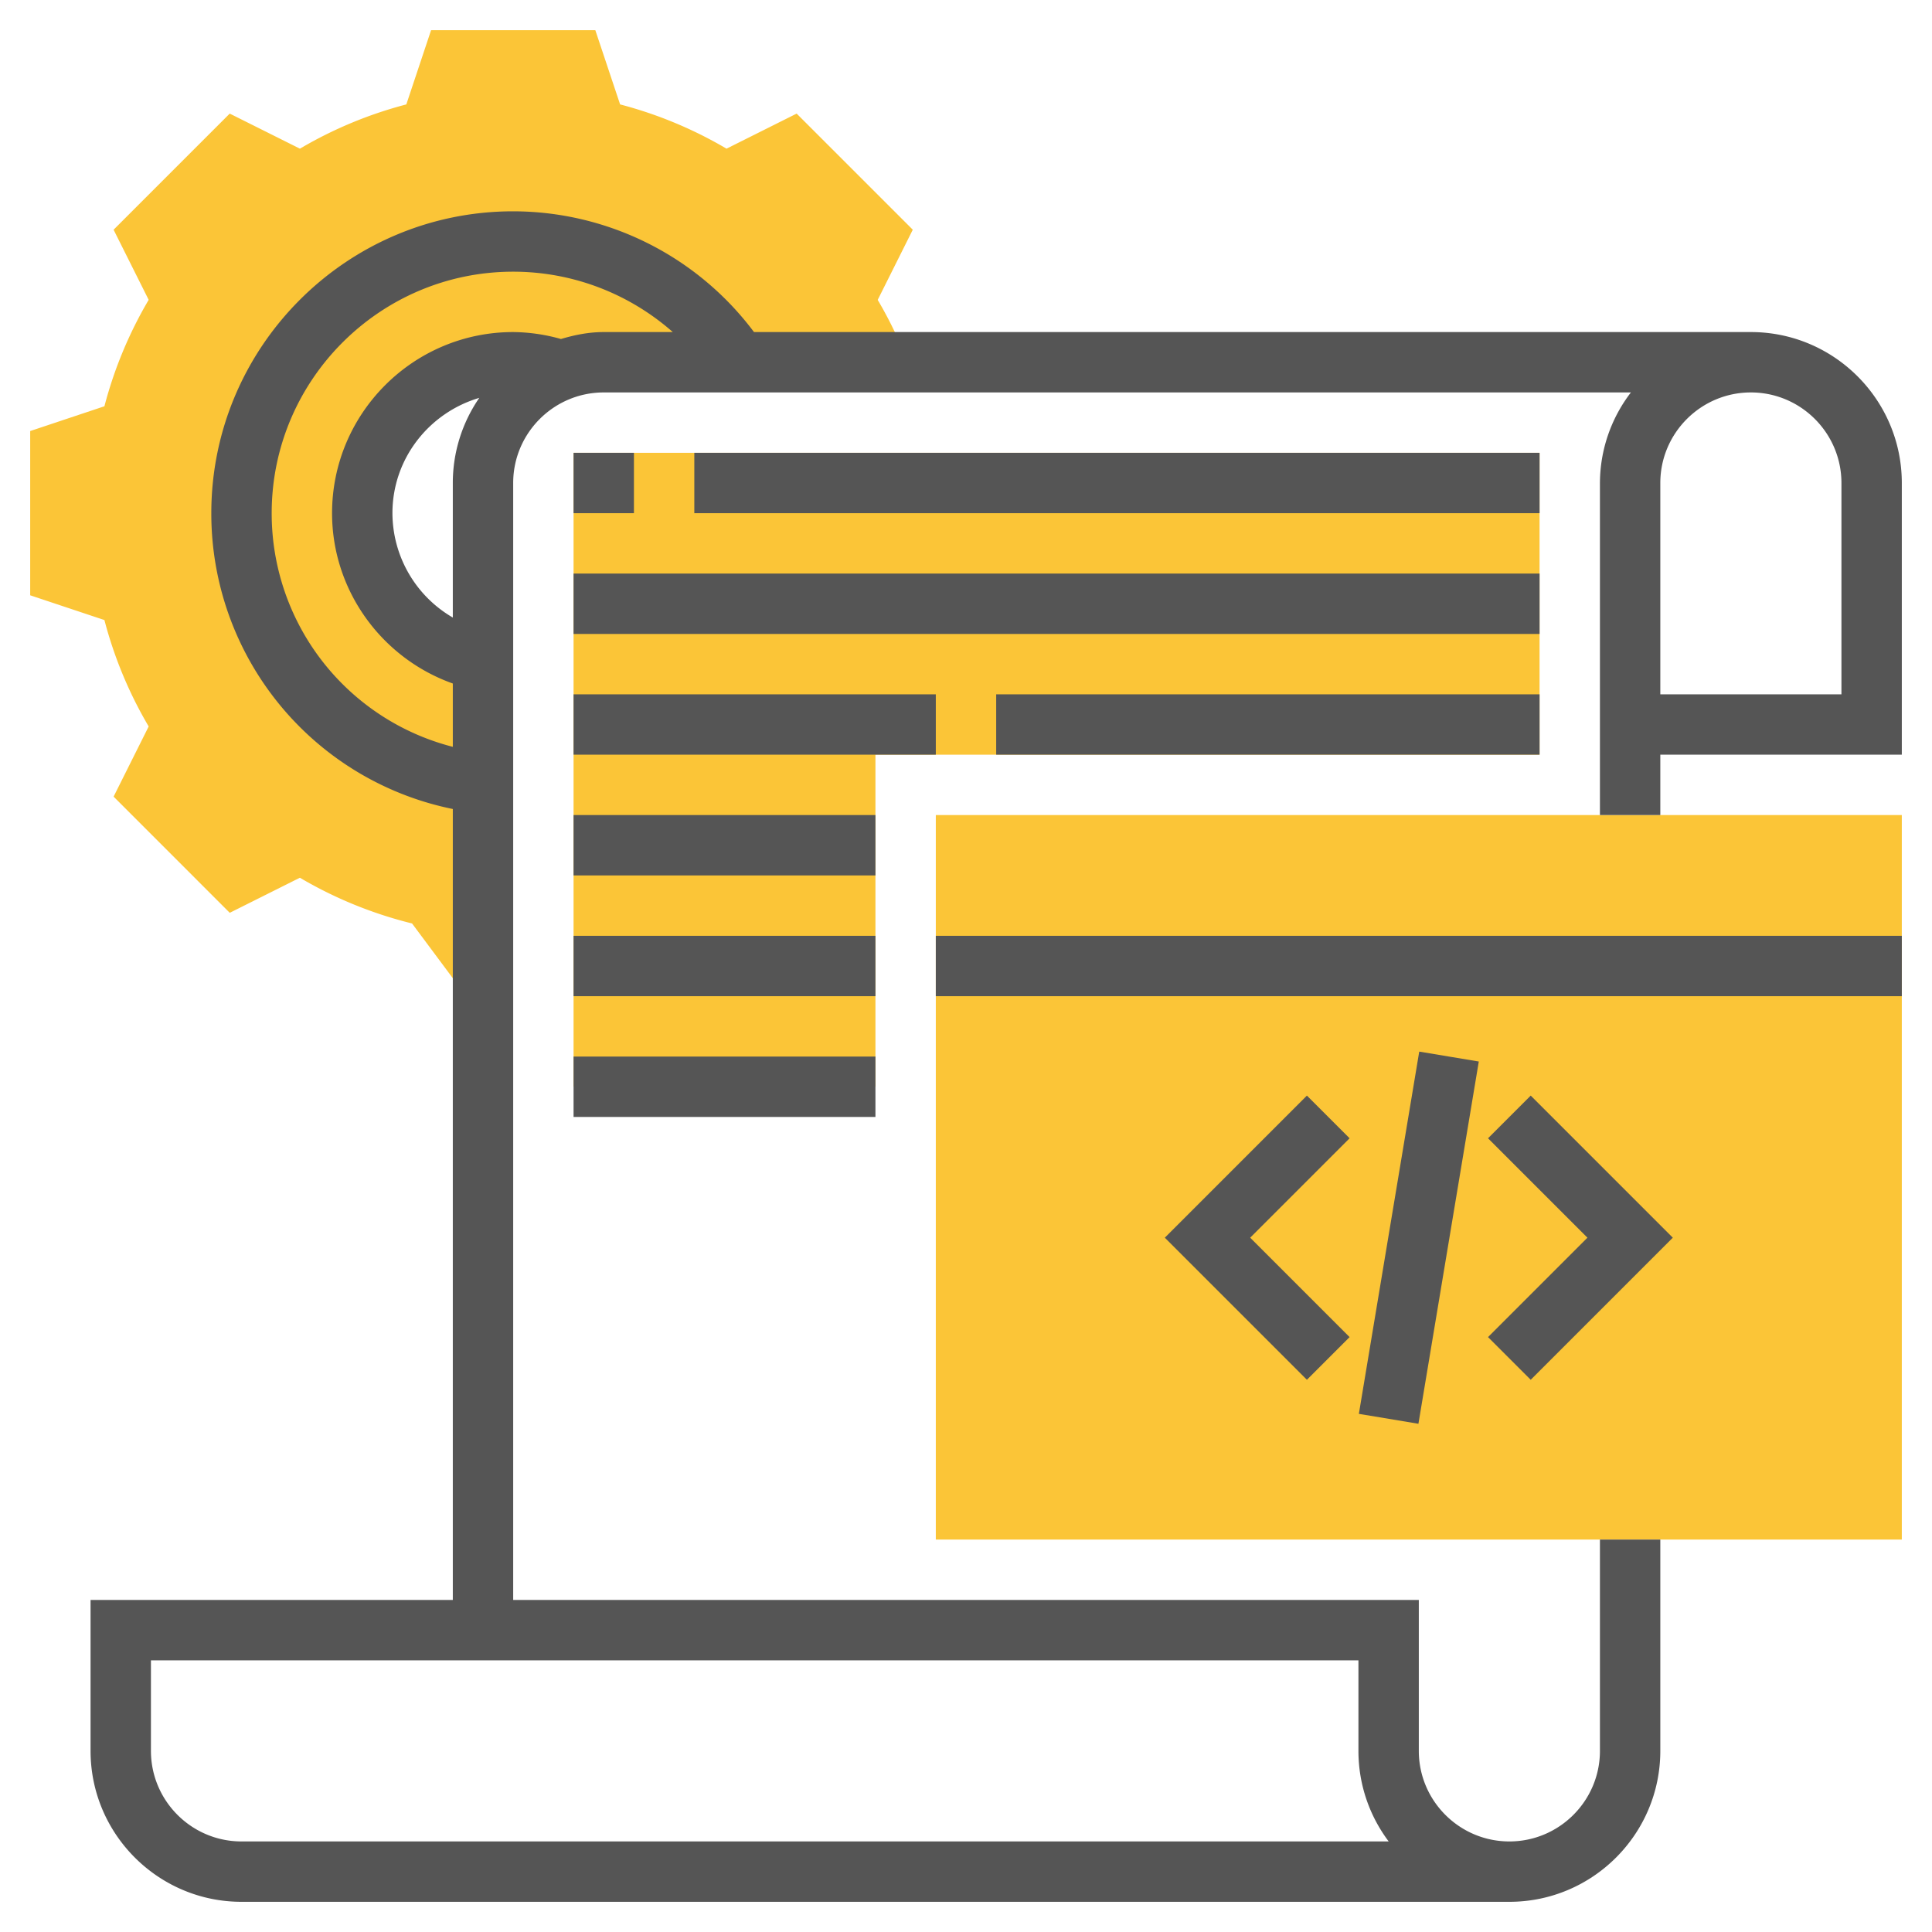
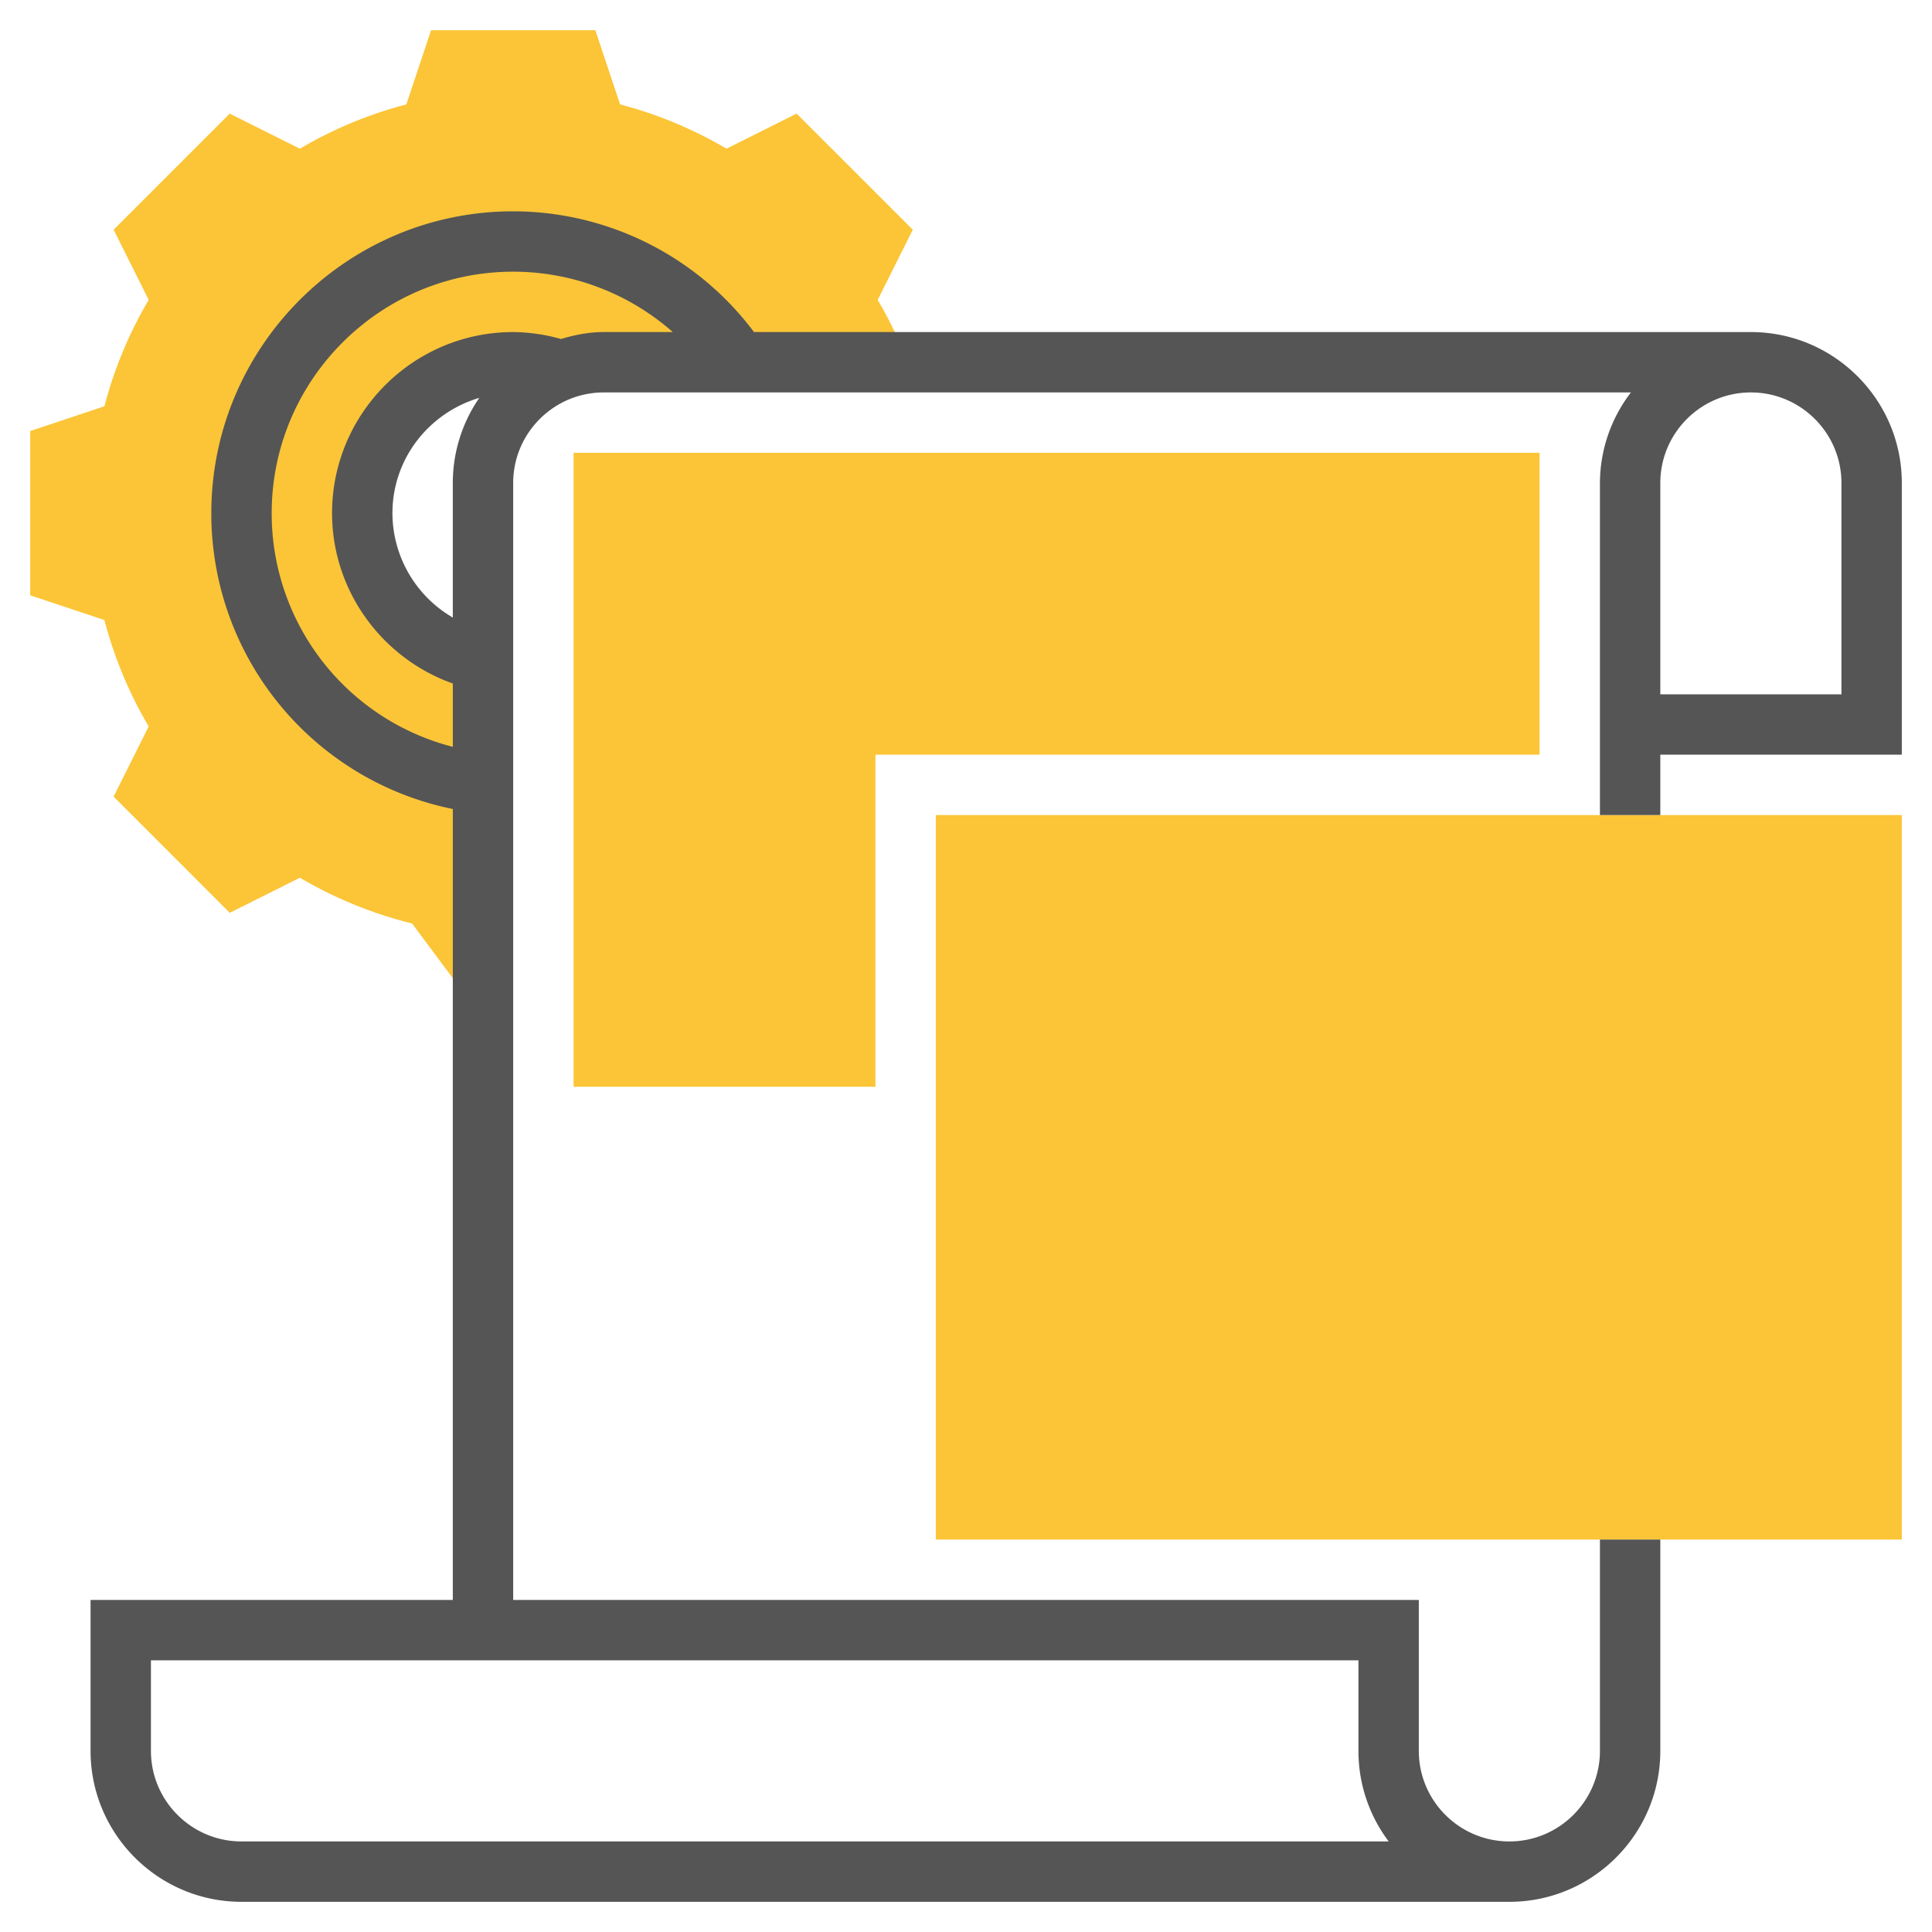
<svg xmlns="http://www.w3.org/2000/svg" version="1.1" width="512" height="512" x="0" y="0" viewBox="0 0 64 64" style="enable-background:new 0 0 512 512" xml:space="preserve" class="">
  <g>
    <path d="M51 15H19v21h10V25h22z" style="" fill="#fbc537" data-original="#f0bc5e" class="" opacity="1" />
    <path d="M30.237 7.61 26.39 3.763l-2.323 1.162a13.84 13.84 0 0 0-3.525-1.466L19.721 1H14.28l-.82 2.459a13.805 13.805 0 0 0-3.525 1.466L7.61 3.763 3.763 7.61l1.162 2.323a13.84 13.84 0 0 0-1.466 3.525L1 14.279v5.441l2.459.82a13.805 13.805 0 0 0 1.466 3.525L3.763 26.39l3.848 3.848 2.323-1.162a13.867 13.867 0 0 0 3.716 1.515l1.549 2.08L16 31v-9.101A5 5 0 0 1 17 12c.551 0 1.072.111 1.568.276A3.966 3.966 0 0 1 20 12h9l.922-.371a13.67 13.67 0 0 0-.847-1.695l1.162-2.324zM63 51H31V27h32v24z" style="" fill="#fbc537" data-original="#f0bc5e" class="" opacity="1" />
    <path d="M58 11H24.977A9.978 9.978 0 0 0 17 7C11.486 7 7 11.486 7 17a9.985 9.985 0 0 0 8 9.799V53H3v5c0 2.757 2.243 5 5 5h42c2.757 0 5-2.243 5-5v-7h-2v7c0 1.654-1.346 3-3 3s-3-1.346-3-3v-5H17V16c0-1.654 1.346-3 3-3h34.026A4.948 4.948 0 0 0 53 16v11h2v-2h8v-9c0-2.757-2.243-5-5-5zM46.002 61H8c-1.654 0-3-1.346-3-3v-3h40v3c0 1.125.373 2.164 1.002 3zM15 20.457A4.011 4.011 0 0 1 13 17c0-1.813 1.22-3.331 2.877-3.82A4.965 4.965 0 0 0 15 16v4.457zm3.583-9.227A5.992 5.992 0 0 0 17 11c-3.309 0-6 2.691-6 6 0 2.559 1.643 4.805 4 5.642v2.098A7.982 7.982 0 0 1 9 17c0-4.411 3.589-8 8-8 1.972 0 3.842.727 5.287 2H20c-.496 0-.965.095-1.417.23zM61 23h-6v-7c0-1.654 1.346-3 3-3s3 1.346 3 3v7z" fill="#555555" opacity="1" data-original="#000000" class="" />
-     <path d="M31 31h32v2H31zM43.293 36.293 38.586 41l4.707 4.707 1.414-1.414L41.414 41l3.293-3.293zM50.707 45.707 55.414 41l-4.707-4.707-1.414 1.414L52.586 41l-3.293 3.293zM45.014 46.836l2-12 1.973.328-2 12zM19 15h2v2h-2zM23 15h28v2H23zM19 19h32v2H19zM19 23h12v2H19zM33 23h18v2H33zM19 27h10v2H19zM19 31h10v2H19zM19 35h10v2H19z" fill="#555555" opacity="1" data-original="#000000" class="" />
  </g>
</svg>